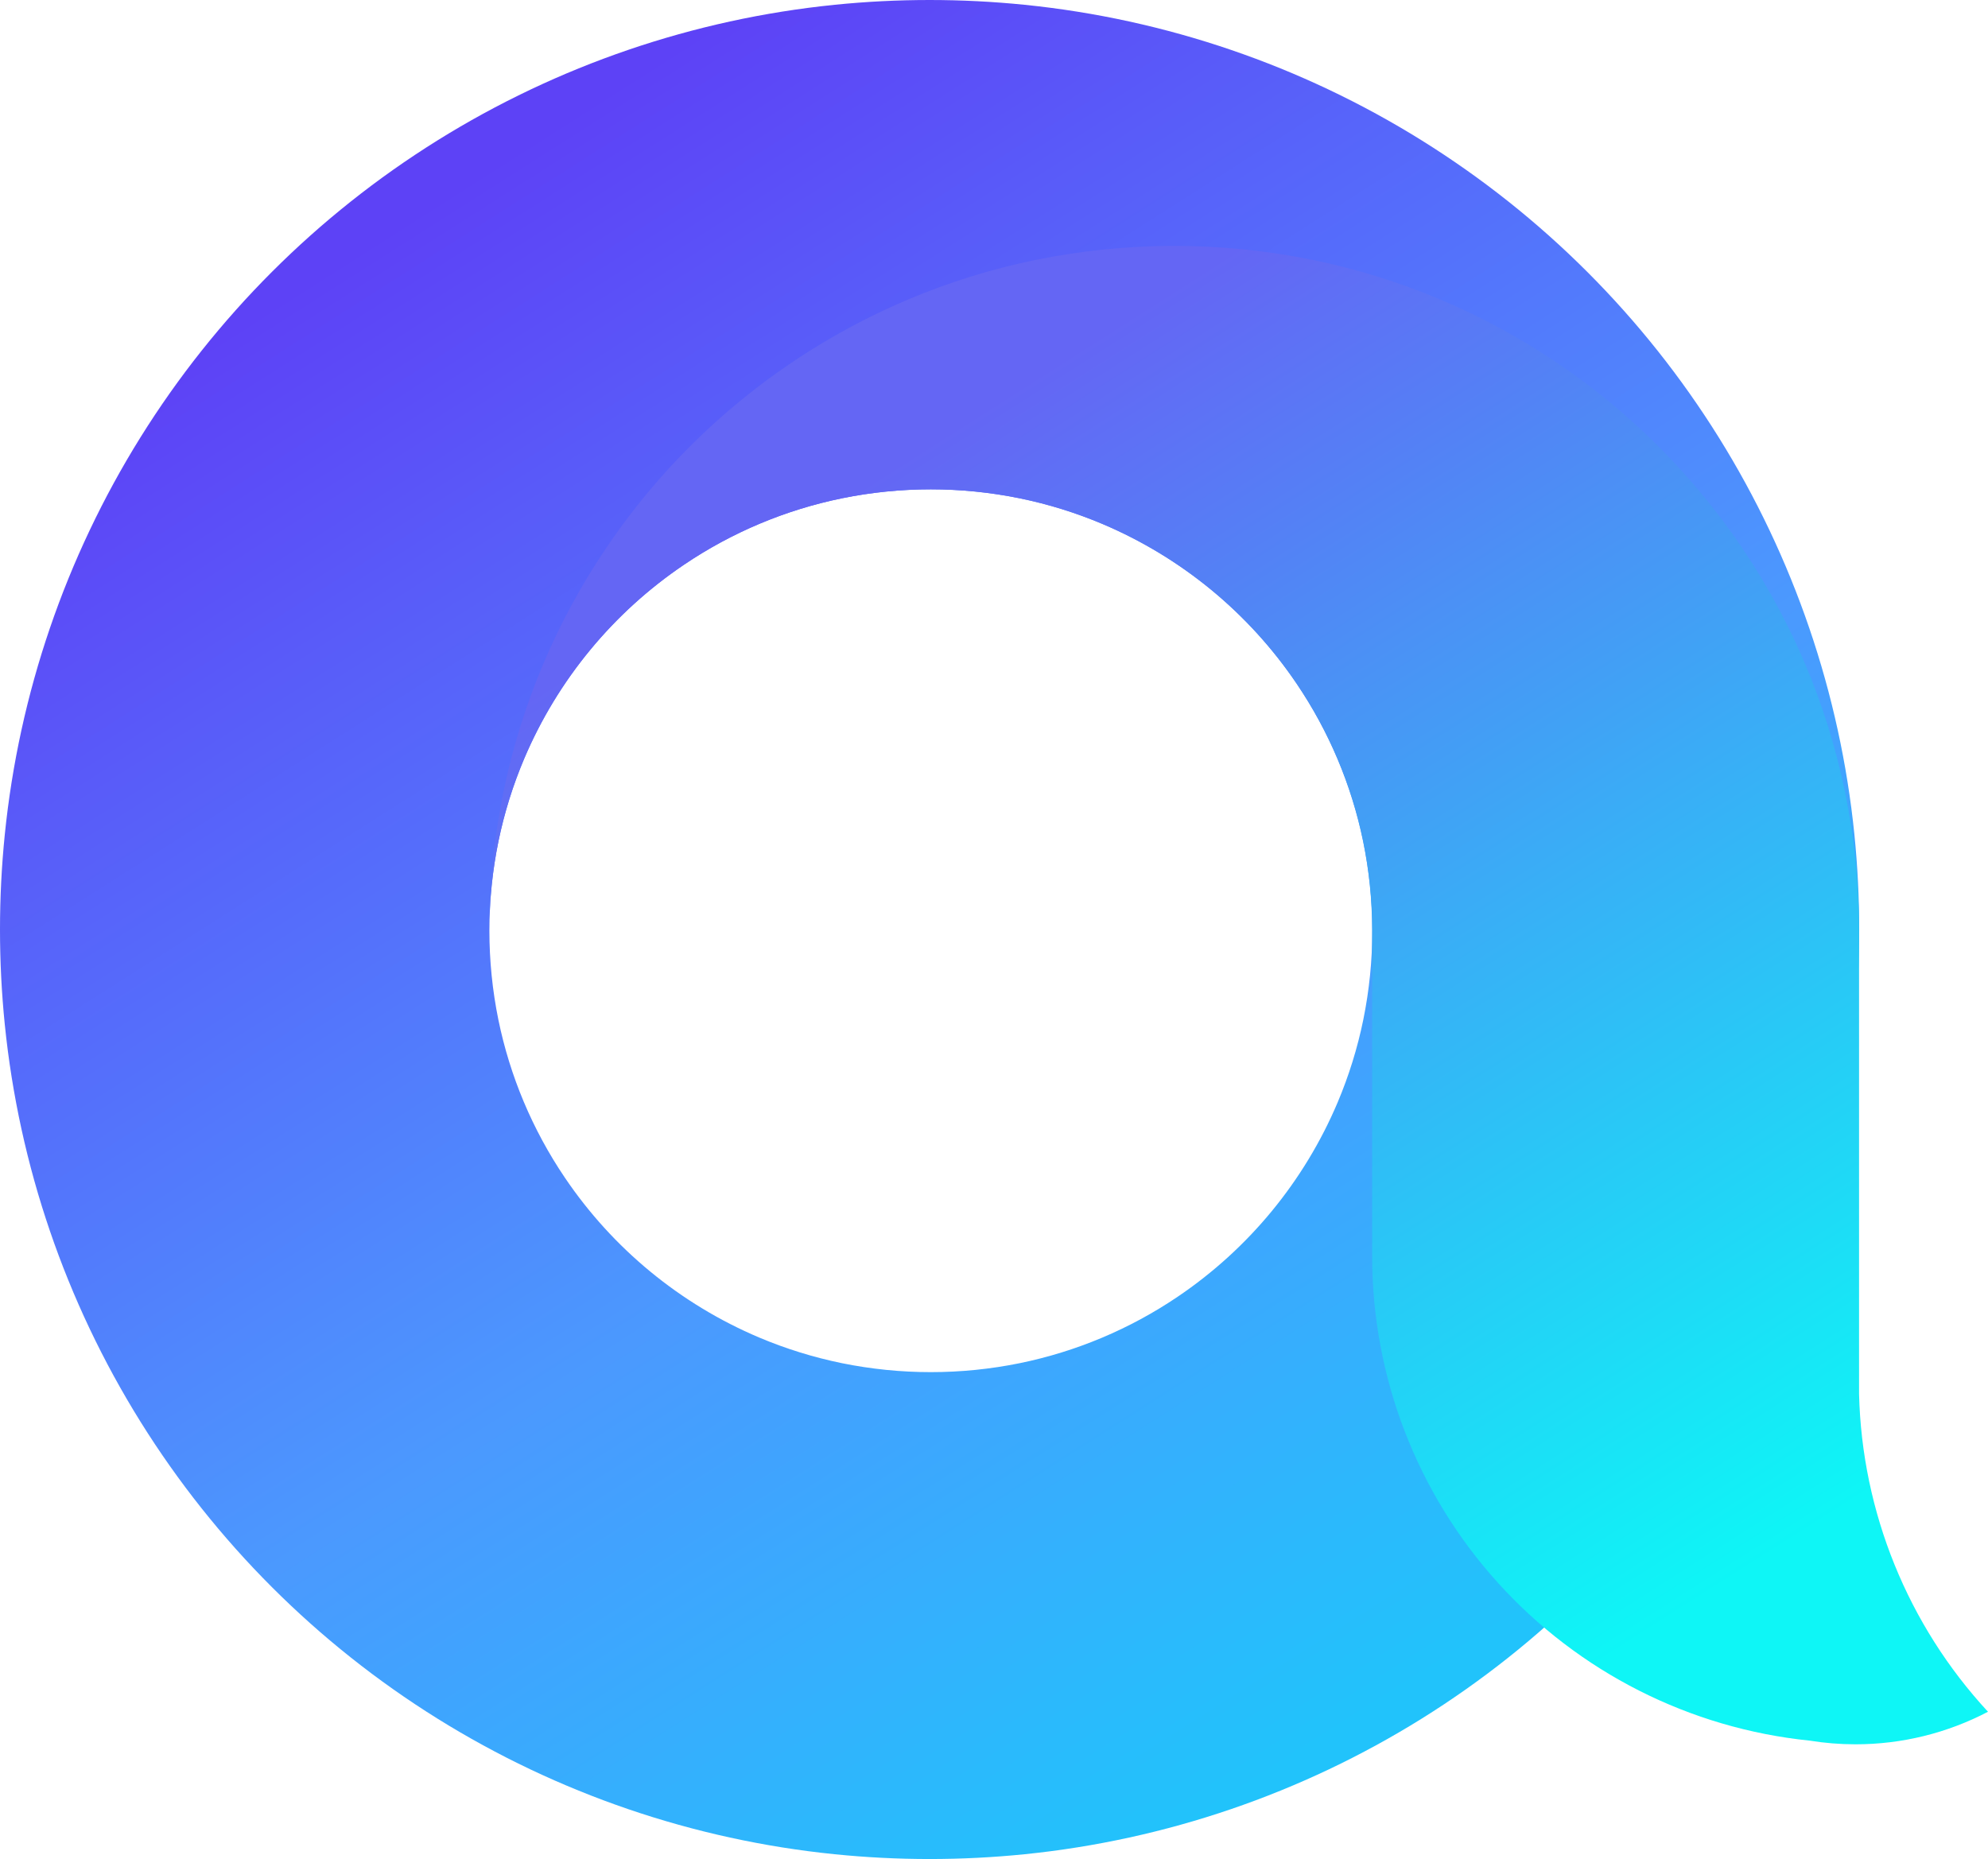
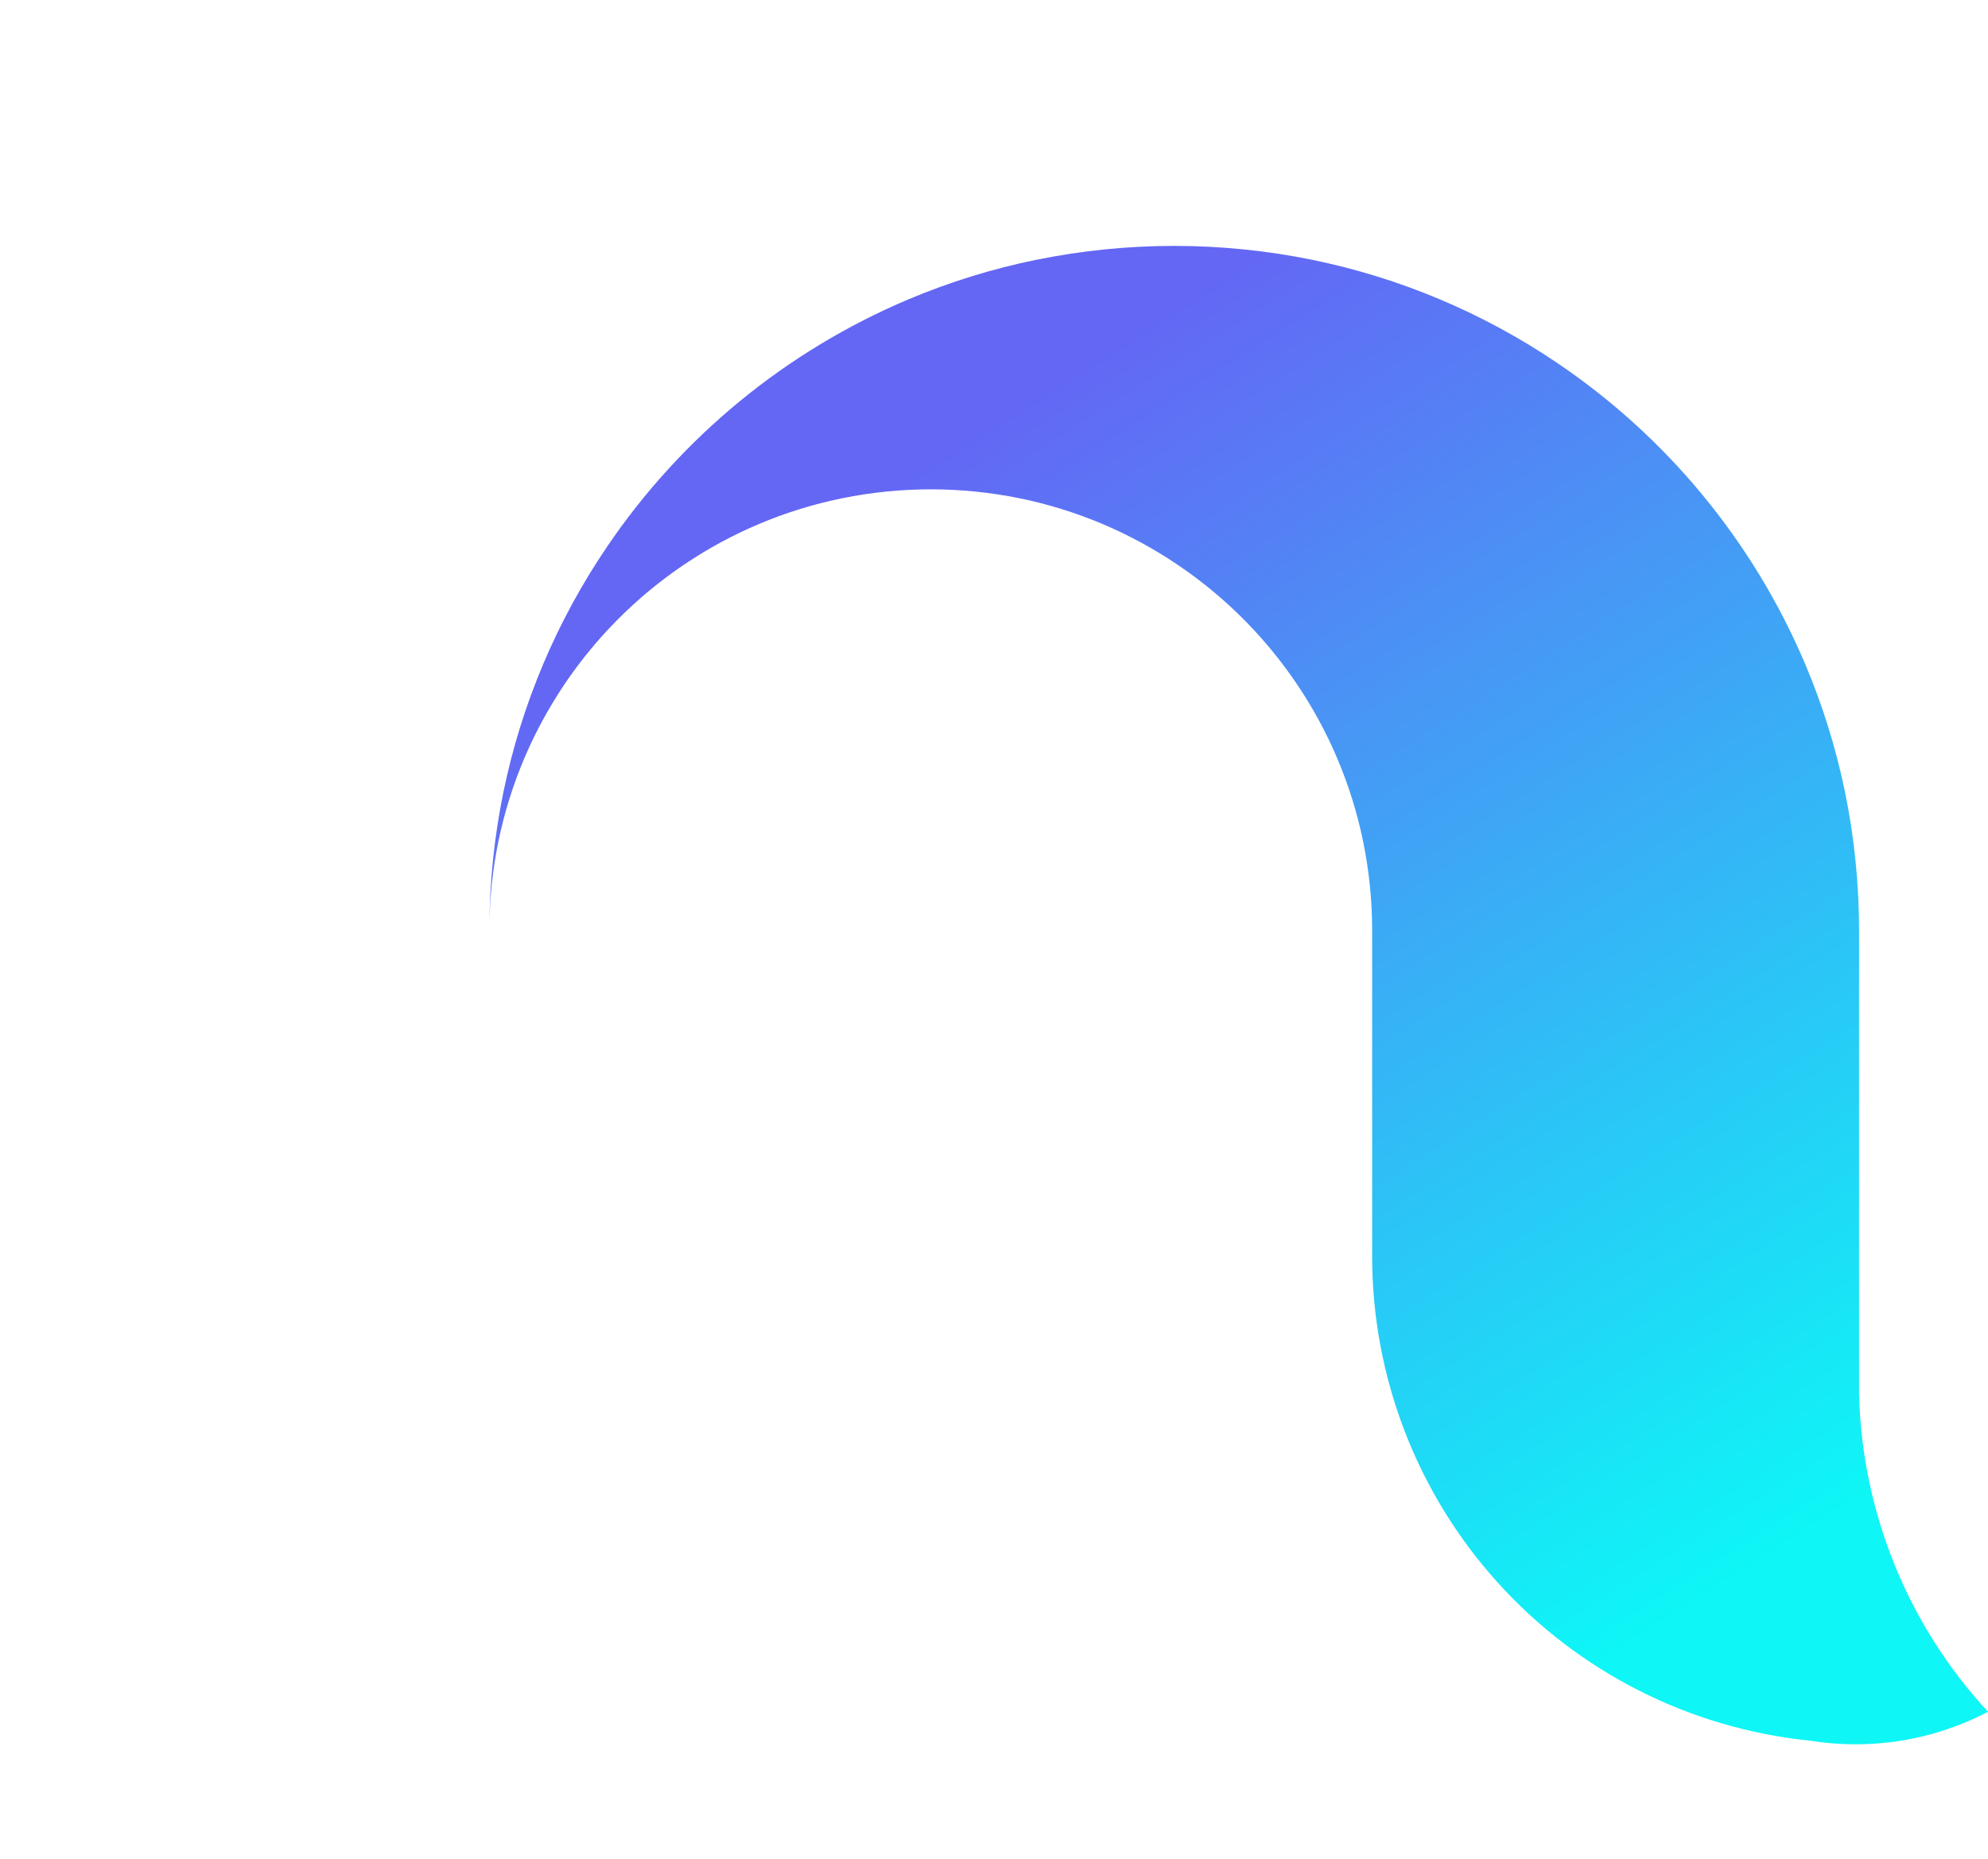
<svg xmlns="http://www.w3.org/2000/svg" width="354.297" height="331.343">
  <defs>
    <clipPath id="clip-path">
-       <path id="패스_617" data-name="패스 617" class="cls-1" d="M333.182-611.762a165.421 165.421 0 0 0-147.873 147.881 168.207 168.207 0 0 0 0 33.878 165.421 165.421 0 0 0 147.873 147.874 168.437 168.437 0 0 0 16.943.855 168.424 168.424 0 0 0 16.943-.855A165.42 165.42 0 0 0 514.941-430.01a168.211 168.211 0 0 0 0-33.878A165.421 165.421 0 0 0 367.06-611.762a168.225 168.225 0 0 0-16.939-.855 168.212 168.212 0 0 0-16.939.855M366.2-523.8a78.271 78.271 0 0 1 14.768 4.585 78.9 78.9 0 0 1 34.613 28.5 78.229 78.229 0 0 1 11.837 28.132 79.393 79.393 0 0 1 0 31.71 78.2 78.2 0 0 1-4.584 14.768 78.91 78.91 0 0 1-28.5 34.613 78.23 78.23 0 0 1-28.134 11.839 79.451 79.451 0 0 1-31.71 0 78.267 78.267 0 0 1-14.768-4.584 78.9 78.9 0 0 1-34.613-28.5 78.248 78.248 0 0 1-11.837-28.131 79.423 79.423 0 0 1 0-31.71 78.227 78.227 0 0 1 4.585-14.768 78.887 78.887 0 0 1 28.5-34.613 78.242 78.242 0 0 1 28.129-11.841 79.245 79.245 0 0 1 15.858-1.6 79.305 79.305 0 0 1 15.857 1.6" transform="translate(-184.454 612.617)" />
-     </clipPath>
+       </clipPath>
    <clipPath id="clip-path-2">
      <path id="패스_616" data-name="패스 616" class="cls-1" d="M120-252.676h427.324V-680H120z" transform="translate(-120 680)" />
    </clipPath>
    <clipPath id="clip-path-3">
      <path id="패스_624" data-name="패스 624" class="cls-1" d="M404.4-548.613a121.358 121.358 0 0 0-22.875 7.089 122.4 122.4 0 0 0-53.658 44.086 121.4 121.4 0 0 0-18.418 43.525 122.84 122.84 0 0 0-2.539 24.538 79.23 79.23 0 0 1 1.657-15.8 78.324 78.324 0 0 1 4.62-14.7 78.912 78.912 0 0 1 28.506-34.457 78.182 78.182 0 0 1 28.069-11.768 79.405 79.405 0 0 1 31.64 0 78.205 78.205 0 0 1 14.744 4.569 78.9 78.9 0 0 1 34.587 28.416 78.234 78.234 0 0 1 11.867 28.05 79.225 79.225 0 0 1 1.636 15.816V-371a86.788 86.788 0 0 0 77.982 86.333 51.017 51.017 0 0 0 8.138.653h.071a50.79 50.79 0 0 0 23.563-5.8 86.533 86.533 0 0 1-22.978-56.644v-82.793a122.867 122.867 0 0 0-2.518-24.56 121.514 121.514 0 0 0-7.136-22.868 122.435 122.435 0 0 0-44.228-53.6 121.408 121.408 0 0 0-43.6-18.328 123.264 123.264 0 0 0-24.565-2.473 123.262 123.262 0 0 0-24.564 2.473" transform="translate(-306.908 551.086)" />
    </clipPath>
    <linearGradient id="linear-gradient" x1=".246" y1=".482" x2=".691" y2=".482" gradientUnits="objectBoundingBox">
      <stop offset="0" stop-color="#5d42f6" />
      <stop offset=".1" stop-color="#5b50f8" />
      <stop offset=".2" stop-color="#585ff9" />
      <stop offset=".3" stop-color="#556dfb" />
      <stop offset=".4" stop-color="#527cfc" />
      <stop offset=".5" stop-color="#4f8bfd" />
      <stop offset=".6" stop-color="#4b99fe" />
      <stop offset=".7" stop-color="#40a3fe" />
      <stop offset=".8" stop-color="#36aefd" />
      <stop offset=".9" stop-color="#2bb9fc" />
      <stop offset="1" stop-color="#21c3fb" />
    </linearGradient>
    <linearGradient id="linear-gradient-2" x1=".361" y1=".422" x2=".709" y2=".422" gradientUnits="objectBoundingBox">
      <stop offset="0" stop-color="#6466f4" />
      <stop offset=".1" stop-color="#5c74f5" />
      <stop offset=".2" stop-color="#5382f5" />
      <stop offset=".3" stop-color="#4b91f5" />
      <stop offset=".4" stop-color="#429ff5" />
      <stop offset=".5" stop-color="#39aef6" />
      <stop offset=".6" stop-color="#30bcf6" />
      <stop offset=".7" stop-color="#27cbf6" />
      <stop offset=".8" stop-color="#1fd9f6" />
      <stop offset=".9" stop-color="#16e8f6" />
      <stop offset="1" stop-color="#0ef6f6" />
    </linearGradient>
    <style>
            .cls-1{fill:none}.cls-3{clip-path:url(#clip-path-2)}
        </style>
  </defs>
  <g id="artwork_amaranth" transform="translate(-921.109 -7638.089)">
    <g id="그룹_1560" data-name="그룹 1560" transform="translate(921.109 7638.089)">
      <g id="그룹_1548" data-name="그룹 1548" style="clip-path:url(#clip-path)">
        <g id="그룹_1547" data-name="그룹 1547" class="cls-3" transform="translate(-45.904 -47.991)">
          <g id="그룹_1546" data-name="그룹 1546" transform="rotate(56.22 422.806 168.723)">
            <path id="패스_615" data-name="패스 615" d="M0 497.311 332.55 0l402.585 269.207-332.55 497.311z" style="fill:url(#linear-gradient)" />
          </g>
        </g>
      </g>
      <g id="그룹_1559" data-name="그룹 1559" transform="translate(87.213 43.823)" style="clip-path:url(#clip-path-3)">
        <g id="그룹_1558" data-name="그룹 1558" class="cls-3" transform="translate(-133.117 -91.814)">
          <g id="그룹_1557" data-name="그룹 1557" transform="rotate(57.66 416.363 175.366)">
            <path id="패스_622" data-name="패스 622" d="M0 505.571 319.832 0l409.282 258.929L409.283 764.5z" style="fill:url(#linear-gradient-2)" />
          </g>
        </g>
      </g>
    </g>
  </g>
</svg>